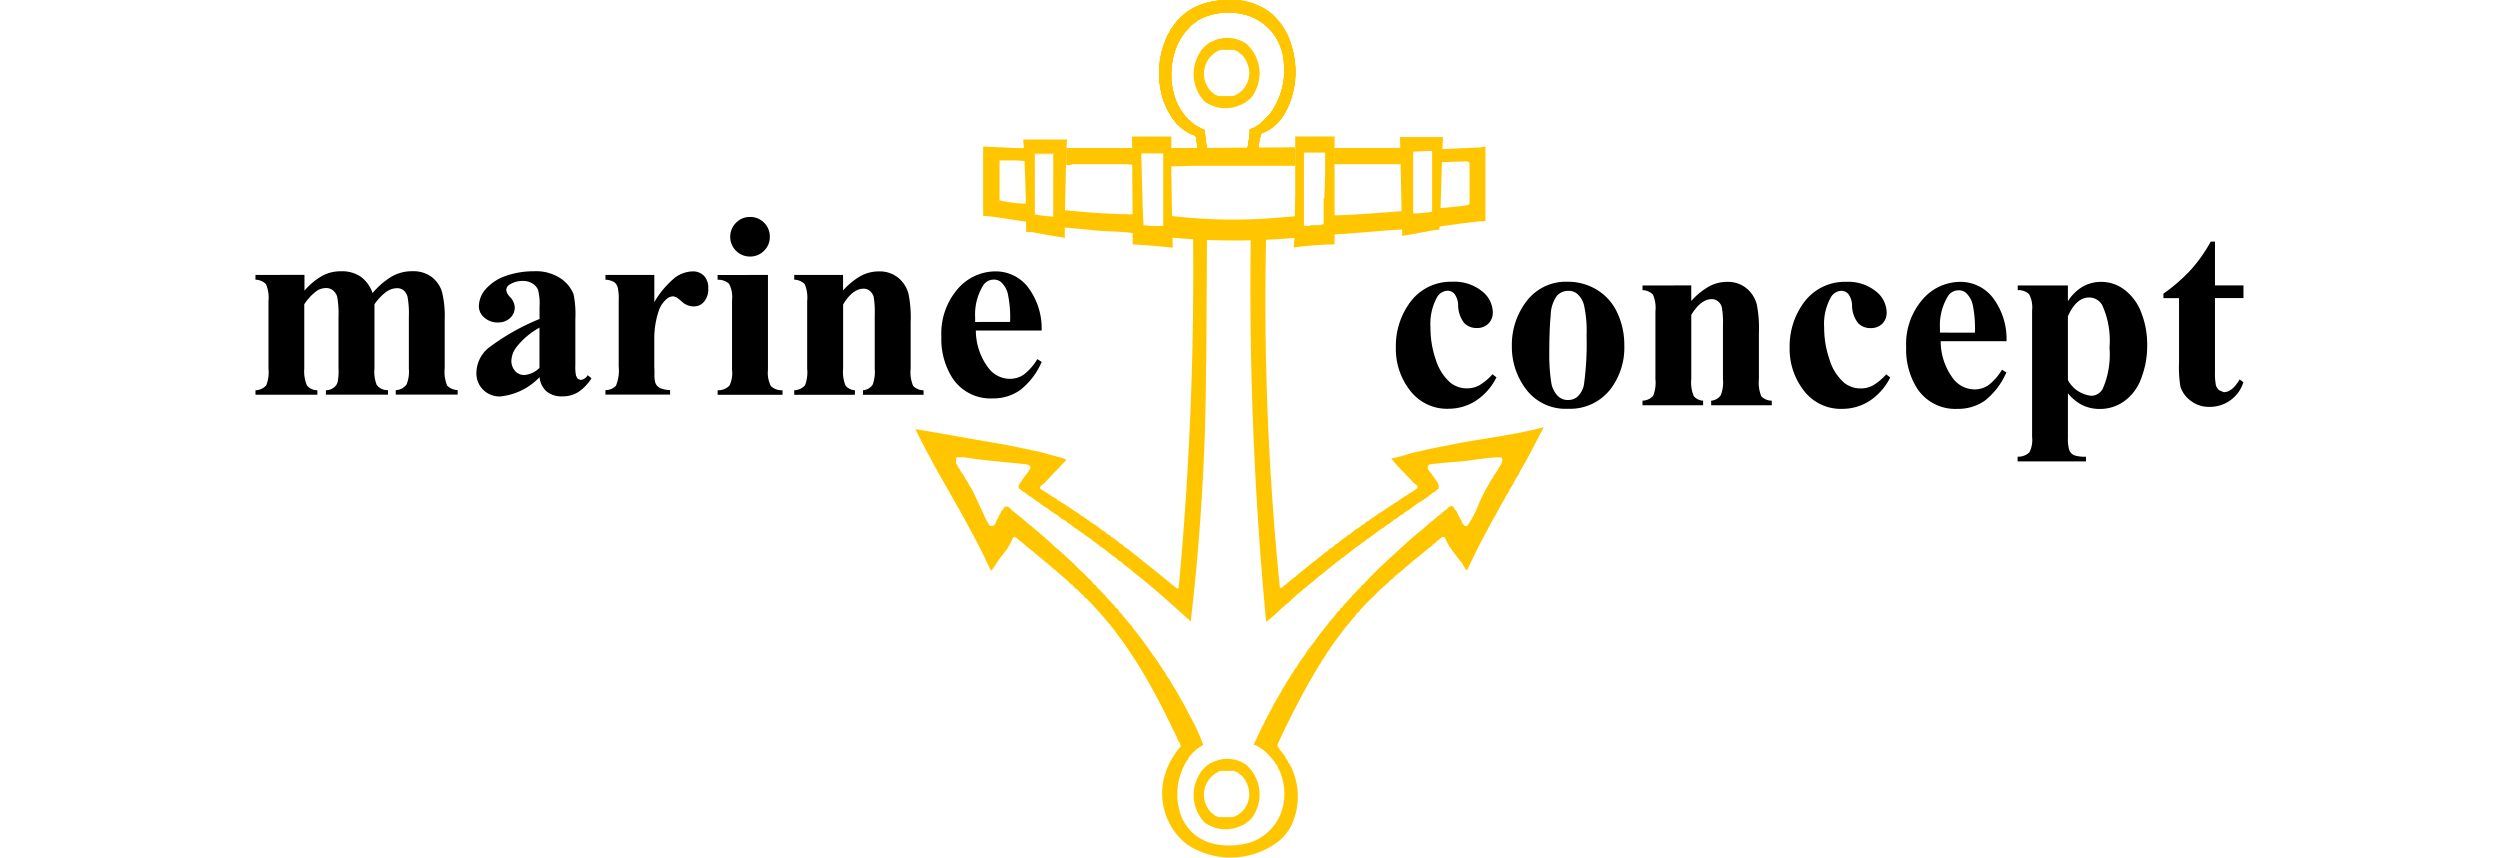
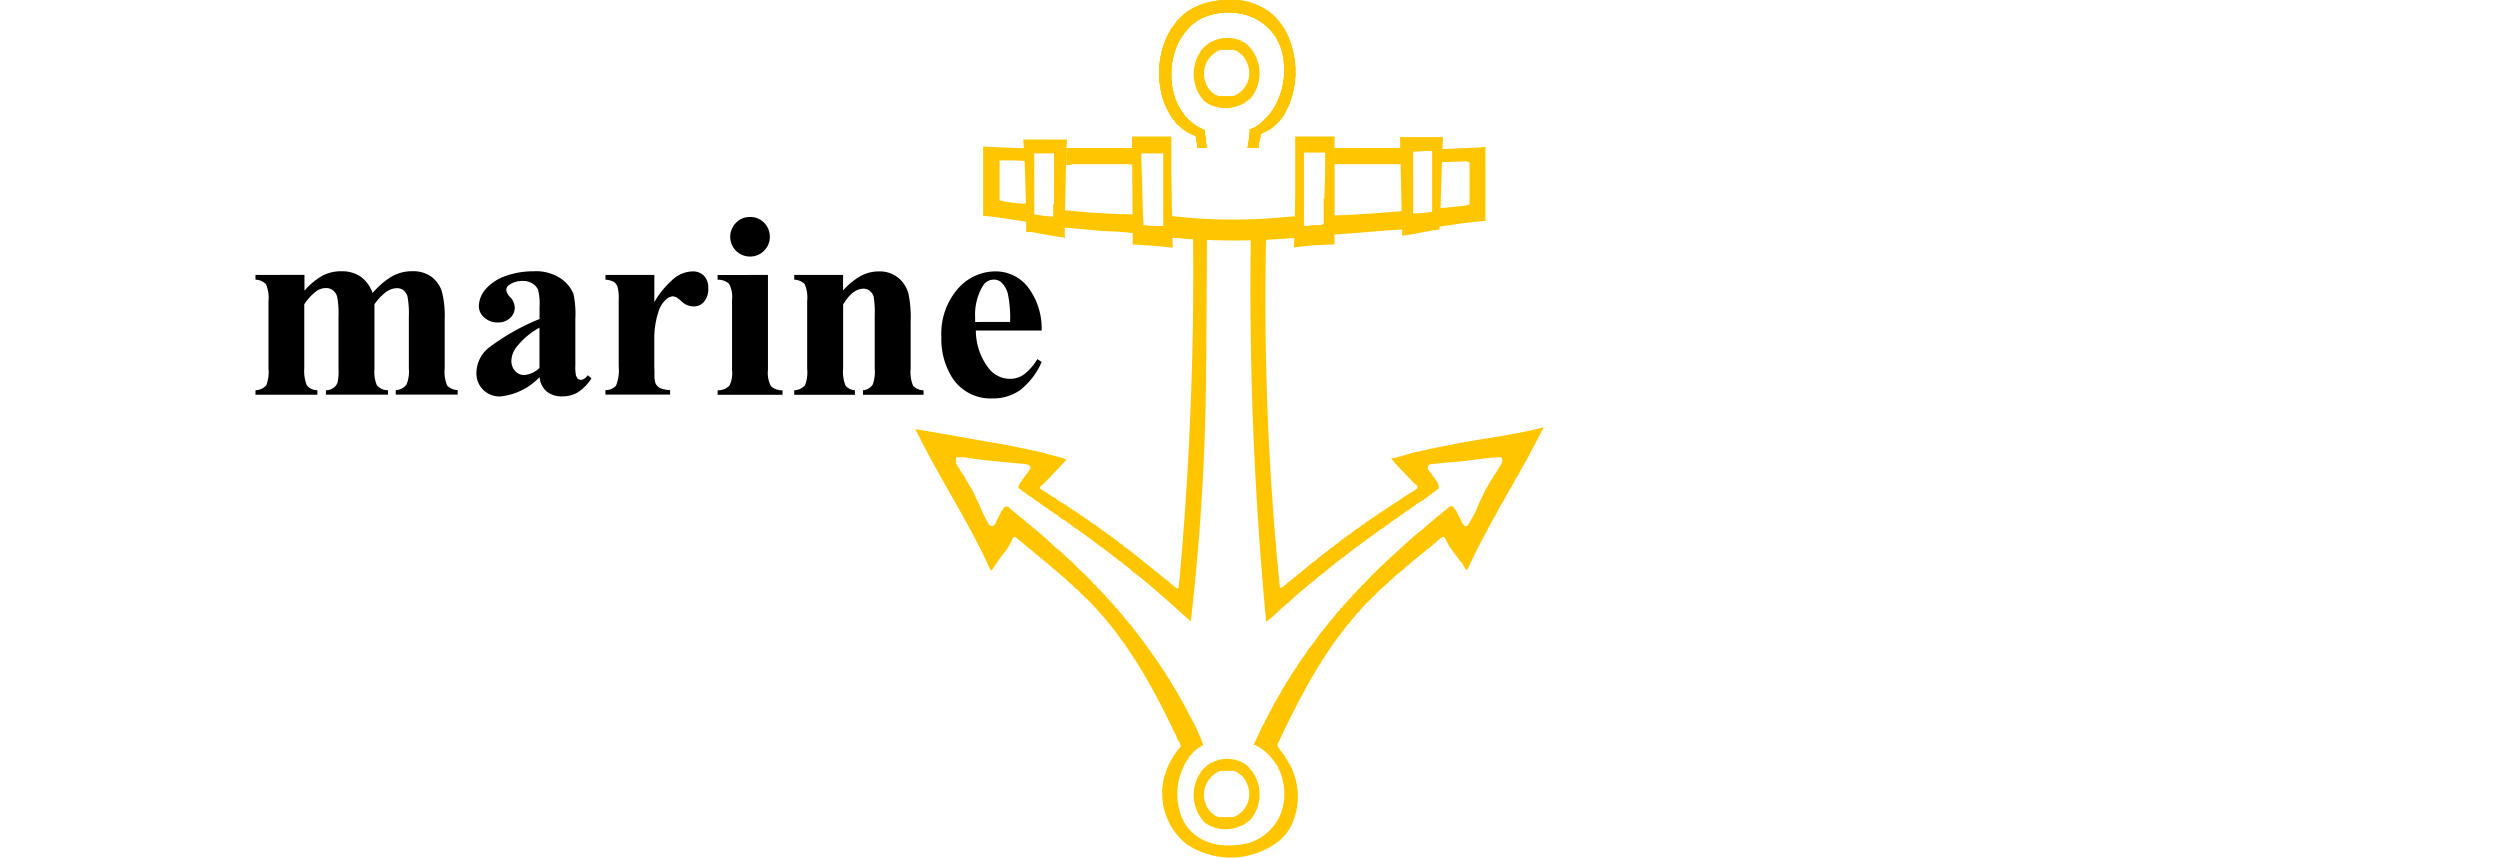
<svg xmlns="http://www.w3.org/2000/svg" width="137" height="47" viewBox="0 0 137 47">
  <defs>
    <clipPath id="clip-path">
      <rect id="Rectangle_3800" data-name="Rectangle 3800" width="108.942" height="46.989" />
    </clipPath>
    <clipPath id="clip-Marine_Concept">
      <rect width="137" height="47" />
    </clipPath>
  </defs>
  <g id="Marine_Concept" data-name="Marine Concept" clip-path="url(#clip-Marine_Concept)">
    <g id="marine-concept-logo" transform="translate(14 0)">
-       <path id="Path_7760" data-name="Path 7760" d="M203.715,43.473h.12l-.077-.049V40.174h1v2.747h.04V40.133h-1.083Z" transform="translate(-161.041 -31.726)" fill="#ffc600" fill-rule="evenodd" />
-       <path id="Path_7761" data-name="Path 7761" d="M244.707,38.529l-5.875.041h-1.356l.046.127v.888l1.764-.042h5.422Z" transform="translate(-187.73 -30.458)" fill="#ffc600" fill-rule="evenodd" />
      <g id="Group_32726" data-name="Group 32726">
        <g id="Group_32725" data-name="Group 32725" clip-path="url(#clip-path)">
          <path id="Path_7762" data-name="Path 7762" d="M244.77,56.576a29.068,29.068,0,0,1-5.613-.131v1.189a38.386,38.386,0,0,0,7.12,0V56.45l-.505.042-.5.041Z" transform="translate(-189.058 -44.621)" fill="#ffc600" fill-rule="evenodd" />
          <path id="Path_7763" data-name="Path 7763" d="M229.845,38.4l-.043-1.477v-.3H231V40.6h-.638l-.439-.04-.04-.76Zm1.6-.678V35.7h-2.158l.04,5.24v.676c.717.033,1.481.093,2.194.175l-.038-1.739Z" transform="translate(-181.255 -28.218)" fill="#ffc600" fill-rule="evenodd" />
          <path id="Path_7764" data-name="Path 7764" d="M215.849,39.658v-.934h-3.77v.929h.289v-.042h3.048Z" transform="translate(-167.652 -30.612)" fill="#ffc600" fill-rule="evenodd" />
          <path id="Path_7765" data-name="Path 7765" d="M201.465,37.267h1.083v2.789h-.041v.676a9.129,9.129,0,0,1-1.038-.125Zm1.76-.21.04-.549h-2.4c.114,1.615.152,3.444.16,5.07h.318c.586.109,1.124.217,1.718.295l.08.047V40.772L203.182,39Z" transform="translate(-158.79 -28.86)" fill="#ffc600" fill-rule="evenodd" />
          <path id="Path_7766" data-name="Path 7766" d="M192.256,38.4l-.988-.041-.9-.045v3.8c.794.055,1.695.234,2.5.342V41.442a6.55,6.55,0,0,1-1.6-.174V39.076h.893l.612.043V38.4Z" transform="translate(-150.492 -30.286)" fill="#ffc600" fill-rule="evenodd" />
          <path id="Path_7767" data-name="Path 7767" d="M214.486,56.158V55.1a40.277,40.277,0,0,1-4.168-.26v.6l-.056.381h.315l.46.042.464.042.464.042c.722.1,1.89.067,2.521.217" transform="translate(-166.217 -43.35)" fill="#ffc600" fill-rule="evenodd" />
          <path id="Path_7768" data-name="Path 7768" d="M272.53,40.593h-.361V36.581h1.162v1.057l-.043,1.438h-.038v1.435h-.121v.042h-.6Zm1.317,1.017V35.694h-2.156v3.168l-.038,2.282-.044.633a19.914,19.914,0,0,1,2.238-.168" transform="translate(-214.713 -28.217)" fill="#ffc600" fill-rule="evenodd" />
          <path id="Path_7769" data-name="Path 7769" d="M286,55.129c-1.315.1-2.744.23-4.052.256v1.053c1.335-.08,2.731-.235,4.052-.3Z" transform="translate(-222.889 -43.581)" fill="#ffc600" fill-rule="evenodd" />
          <path id="Path_7770" data-name="Path 7770" d="M300.8,39.995l-.441.041h-.236V36.659l.8-.045h.238v3.3l-.037.043Zm.794.505.041-1.139.079-2.62.043-.888H299.4l.079,3.55.04,1.48v.379c.722-.08,1.337-.27,2.038-.339Z" transform="translate(-236.681 -28.343)" fill="#ffc600" fill-rule="evenodd" />
          <path id="Path_7771" data-name="Path 7771" d="M312.074,42.43V38.352l-.289.047-1.018.042-.968.047h-.144v.536l-.056.223.151-.043,1.26-.043h.048l.1.043.045.043v2.244l-.045.045-.195.047-.339.041-.437.045-.481.047h-.144V41.8l-.051.939c.794-.11,1.781-.271,2.567-.31" transform="translate(-244.672 -30.318)" fill="#ffc600" fill-rule="evenodd" />
          <path id="Path_7772" data-name="Path 7772" d="M286.091,39.611l-.05-.676v-.211h-3.849v.887Z" transform="translate(-223.08 -30.612)" fill="#ffc600" fill-rule="evenodd" />
          <path id="Path_7773" data-name="Path 7773" d="M243.236,6.281a4.681,4.681,0,0,0-.361-5.2c-1.087-1.351-3.59-1.362-4.916-.462a3.429,3.429,0,0,0-.878.929l-.042.041-.04.126-.038.043-.042.083-.04.043c-.1.176-.1.289-.2.464a4.91,4.91,0,0,0-.2,2.578,3.609,3.609,0,0,0,.8,1.733c.06.182.171.164.24.254.135.168.14.11.24.212.183.082.174.129.361.21l.119.04.08.045.078.041.042.211.038.3V8.1H239l-.037-.3-.043-.337-.04-.336a2.686,2.686,0,0,1-.722-.424l-.038-.043-.041-.042L238,6.577l-.04-.041-.039-.087-.081-.043-.04-.042-.039-.083-.041-.045-.04-.04c-.08-.191-.093-.062-.2-.339l-.038-.043-.043-.129-.038-.04-.041-.125-.039-.085a4.155,4.155,0,0,1-.041-2.578,3.254,3.254,0,0,1,.8-1.352l.039-.041c.136-.178.282-.194.4-.337l.09-.044a3.476,3.476,0,0,1,2.274-.336,2.872,2.872,0,0,1,2.4,2.744,4.014,4.014,0,0,1-.763,2.744c-.264.294-.722.794-1.113.846v.169l-.08.677-.048.167h.607V7.965l.039-.211.04-.169.04-.212.077-.082.121-.045a2.255,2.255,0,0,0,.479-.3l.04-.042.082-.045.08-.083.04-.042.039-.04.036-.043a2.941,2.941,0,0,0,.282-.379" transform="translate(-186.873 0.001)" fill="#ffc600" fill-rule="evenodd" />
          <path id="Path_7774" data-name="Path 7774" d="M243.731,2.813a3.722,3.722,0,0,0-.679-1.478l-.04-.083c-.123-.118-.345-.417-.48-.466l-.038-.045c-.127-.165-.188-.094-.28-.211a4.529,4.529,0,0,0-3.594-.21l-.081.043c-.231.058-.331.2-.56.289L237.94.7a2.956,2.956,0,0,0-.44.383l-.038.04c-.152.129-.243.37-.4.505l-.04.127a1.634,1.634,0,0,0-.2.339,4.869,4.869,0,0,0-.122,3.591,3.76,3.76,0,0,0,.722,1.181c.187.113.251.267.521.381.534.4.487-.082.559.888h.518l-.038-.3-.041-.337-.038-.336a2.568,2.568,0,0,1-.717-.424l-.042-.043-.041-.042-.079-.043-.04-.04-.039-.087-.079-.043-.043-.042-.039-.083-.04-.045-.04-.04c-.077-.191-.093-.062-.2-.341l-.038-.041-.043-.129-.038-.04-.041-.125-.039-.089a4.143,4.143,0,0,1-.041-2.575,3.253,3.253,0,0,1,.8-1.352L238.1,1.5c.136-.178.282-.194.4-.339l.08-.043a3.481,3.481,0,0,1,2.276-.336,2.867,2.867,0,0,1,2.4,2.744,4.021,4.021,0,0,1-.758,2.744c-.265.294-.722.794-1.116.846v.169l-.082.676-.045.168h.6V8l.039-.211.041-.169.04-.211.077-.082.121-.045.08-.043.077-.038.082-.043.082-.045a3.273,3.273,0,0,0,.558-.505c.082-.2.136-.1.242-.378l.241-.464a4.97,4.97,0,0,0,.2-2.96" transform="translate(-186.89 -0.038)" fill="#ffc600" fill-rule="evenodd" />
          <path id="Path_7775" data-name="Path 7775" d="M242.4.643A4.3,4.3,0,0,0,238.129.56l-.4.3-.08.045-.04.038-.04.043-.079.087-.038.04-.043.043-.279.378c-.129.112-.085.178-.2.339l-.04.043L236.851,2a4.8,4.8,0,0,0-.4,2.7,3.827,3.827,0,0,0,.557,1.607,1.258,1.258,0,0,0,.281.379c.08.207.171.144.319.341a4.36,4.36,0,0,0,.441.295l.08.04.118.042.08.043.078.042.042.211.038.3V8.12H239l-.038-.3-.043-.337-.04-.337a2.591,2.591,0,0,1-.722-.425l-.037-.04-.041-.042L238,6.6l-.04-.04-.039-.087-.081-.043-.04-.042-.039-.083-.04-.045-.04-.041c-.08-.19-.093-.064-.2-.339l-.038-.042-.043-.127-.038-.04-.041-.125-.039-.089a4.14,4.14,0,0,1-.041-2.575,3.265,3.265,0,0,1,.8-1.353l.039-.04c.136-.178.282-.194.4-.339l.082-.043a3.466,3.466,0,0,1,2.274-.337,2.872,2.872,0,0,1,2.4,2.744,4.016,4.016,0,0,1-.762,2.744c-.264.294-.722.794-1.113.846v.169l-.081.676-.048.168h.607V7.988l.039-.212.041-.169.04-.211c.12-.155.144-.072.356-.21a2.283,2.283,0,0,0,.564-.424,3.577,3.577,0,0,0,.8-1.478A4.473,4.473,0,0,0,242.4.643" transform="translate(-186.879 -0.025)" fill="#ffc600" fill-rule="evenodd" />
-           <path id="Path_7776" data-name="Path 7776" d="M242.594.85l-.08-.041c-.158-.165-.059-.1-.279-.212L242.2.555a6.757,6.757,0,0,0-.639-.3,4.828,4.828,0,0,0-3.235.217c-.156.12-.353.173-.442.294l-.08.043a2.263,2.263,0,0,0-.517.549l-.043.041a2.588,2.588,0,0,0-.319.505,2.946,2.946,0,0,0-.277.635A4.949,4.949,0,0,0,236.4,4.4a4.452,4.452,0,0,0,.562,1.9,2.853,2.853,0,0,0,.6.722c.085.126.319.217.4.295l.081.045.08.041.119.041.082.043.079.042.039.211.04.3v.127H239l-.038-.3-.041-.337-.038-.336a2.566,2.566,0,0,1-.717-.424l-.042-.043-.041-.042L238,6.639l-.041-.04-.039-.087-.079-.043-.043-.042-.039-.083-.04-.045-.04-.041c-.077-.19-.093-.064-.2-.339l-.038-.04-.043-.129-.038-.04-.041-.125-.038-.089a4.128,4.128,0,0,1-.043-2.575,3.255,3.255,0,0,1,.8-1.352l.039-.041c.136-.178.282-.194.4-.339l.08-.043A3.49,3.49,0,0,1,240.834.81a2.869,2.869,0,0,1,2.4,2.744,4.021,4.021,0,0,1-.758,2.744c-.265.294-.722.794-1.116.846v.171l-.082.676-.045.168h.6V8.031l.039-.212.041-.169.04-.211c.12-.155.148-.072.356-.207a2.414,2.414,0,0,0,.523-.384,3.424,3.424,0,0,0,.759-1.264,4.569,4.569,0,0,0-1-4.735" transform="translate(-186.871 -0.062)" fill="#ffc600" fill-rule="evenodd" />
          <path id="Path_7777" data-name="Path 7777" d="M246.894,10.566h.722c.285.087.256.151.44.254l.038.043a1.523,1.523,0,0,1,.319.589,1.339,1.339,0,0,1-.718,1.605l-.12.043h-.794l-.084-.043-.118-.04-.04-.045-.04-.042-.08-.04-.039-.045a1.4,1.4,0,0,1,.517-2.281m1.4-.337a1.814,1.814,0,0,0-1.841-.127l-.116.042a2.424,2.424,0,0,0-.519.466l-.041.084a2.194,2.194,0,0,0,.239,2.7,1.95,1.95,0,0,0,1.918.21,1.178,1.178,0,0,0,.44-.25.92.92,0,0,0,.321-.339,2.166,2.166,0,0,0-.4-2.789" transform="translate(-194.011 -7.834)" fill="#ffc600" fill-rule="evenodd" />
          <path id="Path_7778" data-name="Path 7778" d="M246.894,199.182h.722c.274.087.261.151.44.258l.038.042a1.528,1.528,0,0,1,.319.593,1.337,1.337,0,0,1-.718,1.6l-.12.043h-.794l-.084-.043-.118-.042-.04-.042-.04-.041-.08-.044-.039-.043a1.4,1.4,0,0,1,.517-2.282m1.4-.334a1.811,1.811,0,0,0-1.841-.131l-.115.043a2.389,2.389,0,0,0-.519.466l-.041.085a2.19,2.19,0,0,0,.239,2.7,1.95,1.95,0,0,0,1.919.217,1.125,1.125,0,0,0,.44-.253.892.892,0,0,0,.321-.339,2.166,2.166,0,0,0-.4-2.786" transform="translate(-194.011 -156.94)" fill="#ffc600" fill-rule="evenodd" />
-           <path id="Path_7779" data-name="Path 7779" d="M242.482,7.124A2.954,2.954,0,0,0,243,6.66a3.033,3.033,0,0,0,.433-.722,4.881,4.881,0,0,0-.036-4.056l-.041-.042a2.93,2.93,0,0,0-.4-.633l-.2-.211a1.377,1.377,0,0,0-.279-.254,4.271,4.271,0,0,0-3.87-.417c-.129.078-.3.094-.4.21a2.025,2.025,0,0,0-.4.256,3.723,3.723,0,0,0-.48.466l-.039.083-.041.041-.037.043-.04.085-.04.04c-.131.1-.1.233-.24.381a4.924,4.924,0,0,0-.44,1.438,4.381,4.381,0,0,0,.76,3.249,2.035,2.035,0,0,0,.517.505c.707.558.7.018.76,1.011h.518l-.038-.3-.041-.337-.038-.336a2.568,2.568,0,0,1-.717-.424l-.042-.043-.04-.042-.079-.043-.041-.04-.039-.087-.079-.043-.043-.042-.039-.083-.041-.045-.04-.04c-.077-.191-.093-.065-.2-.341l-.038-.04-.043-.129-.038-.04-.041-.125-.039-.089a4.143,4.143,0,0,1-.042-2.566,3.254,3.254,0,0,1,.8-1.352l.039-.04c.136-.178.282-.194.4-.339l.08-.043a3.479,3.479,0,0,1,2.276-.336,2.865,2.865,0,0,1,2.4,2.744,4.021,4.021,0,0,1-.758,2.744c-.265.294-.722.794-1.117.846v.169l-.08.675-.045.168h.6V8.011l.039-.211.04-.169.04-.211.077-.082.121-.045.08-.043.077-.038.082-.043Z" transform="translate(-186.878 -0.042)" fill="#ffc600" fill-rule="evenodd" />
          <path id="Path_7780" data-name="Path 7780" d="M237.623,2.058a4.7,4.7,0,0,1,.558-.675l.042-.043a1.1,1.1,0,0,0,.278-.21l.082-.043a2.94,2.94,0,0,1,.717-.3,3.2,3.2,0,0,1,3.317.97c.117.234.138.108.282.466a3.276,3.276,0,0,1,.276.76,4.073,4.073,0,0,1-.361,2.749c-.165.42-.983,1.308-1.435,1.35v.169l-.08.675-.048.168h.607V7.969l.039-.211.04-.169.04-.212.077-.085.121-.041.079-.043.078-.04.082-.042.077-.043a3.251,3.251,0,0,0,.563-.505c.082-.2.135-.1.242-.379l.238-.463a4.931,4.931,0,0,0,.2-2.96A3.376,3.376,0,0,0,239.817.028,3.3,3.3,0,0,0,238.223.5a1.982,1.982,0,0,0-.4.254c-.126.155-.12.062-.279.253-.2.171-.3.41-.481.59a5.27,5.27,0,0,0-.477,1.142,4.576,4.576,0,0,0,.6,3.8c.18.165.093.16.238.294l.082.041.079.087.04.045.04.04.08.042c.707.557.7.018.758,1.011h.518l-.038-.3-.043-.337-.04-.337a2.268,2.268,0,0,1-.794-.505l-.08-.043-.04-.04-.039-.085-.081-.043-.04-.042-.039-.084-.24-.336a3.95,3.95,0,0,1,.079-3.888" transform="translate(-186.894 -0.002)" fill="#ffc600" fill-rule="evenodd" />
          <path id="Path_7781" data-name="Path 7781" d="M188.577,68.782l.04-6.925h-.32l-.442-.043a188.1,188.1,0,0,1-.757,18.923l-.04.339-.043.043h-.036l-.042-.043-.079-.04-.038-.045-.04-.043-.08-.042-.038-.041c-.163-.156-.354-.279-.523-.424-.329-.267-.659-.547-1-.8l-.038-.045a2.716,2.716,0,0,1-.361-.294l-.079-.041a3.585,3.585,0,0,0-.558-.423l-.04-.043-.081-.085-.081-.041-.078-.045-.04-.042-.04-.042L183.7,78.5l-.08-.043-.037-.041-.081-.045-.04-.038-.082-.043-.036-.043c-.093-.116-.151-.045-.282-.209a4.166,4.166,0,0,1-.517-.381c-.217-.105-.433-.3-.638-.421l-.042-.041-.078-.045-.079-.043-.041-.04-.321-.212c-.212-.138-.422-.281-.635-.424l-.087-.034-.04-.044-.078-.04-.079-.043c-.1-.131-.183-.125-.321-.212-.183-.157-.425-.261-.639-.424v-.083c.2-.238.114-.053.321-.3l.039-.038c.12-.13.24-.253.357-.382.243-.254.483-.505.722-.76l-.042-.044-.118-.041-.122-.043-.158-.042-.163-.042c-.259-.062-.505-.138-.757-.21-.684-.144-1.347-.289-2.036-.424-1.621-.271-3.26-.578-4.872-.845,1.279,2.646,2.9,5.03,4.116,7.726h.081a9.246,9.246,0,0,1,.718-1.011,3.519,3.519,0,0,0,.361-.593c.136-.456.3-.062.518.042.151.123.289.261.44.379.111.048.369.334.479.382.136.138.3.24.442.381.128.059.4.368.514.421.257.243.6.49.842.762l.081.041.041.042.038.043.038.045c.134.161.105.045.24.21l.2.21.078.045.042.082.037.041.083.043.038.042a22.534,22.534,0,0,1,1.516,1.733c.235.341.5.66.718,1.011.264.383.52.778.76,1.181.531.894,1.018,1.805,1.477,2.749.144.266.195.453.361.715l.036.085.042.127.08.169.04.04.04.087.041.126v.045l-.041.041a4.143,4.143,0,0,0-.761,1.308,3.548,3.548,0,0,0,1.155,4.014,4.33,4.33,0,0,0,5-.168,2.6,2.6,0,0,0,.756-.974,3.724,3.724,0,0,0-.157-3.293l-.04-.041-.041-.087-.04-.084-.042-.041-.037-.045-.043-.123-.038-.043-.08-.085-.041-.084c-.212-.2-.076-.144-.239-.3v-.13l.042-.084c.243-.527.495-1.05.756-1.56.475-.945.969-1.85,1.516-2.744l.04-.043.041-.084c.036-.1.194-.254.239-.379l.04-.045.038-.085c.1-.083.162-.257.238-.337l.044-.041.038-.085.76-1.011c.2-.18.2-.265.361-.422s.1-.15.2-.253l.041-.043.079-.042L197,82.3l.041-.045.038-.04c.274-.31.516-.526.8-.805.239-.274.563-.492.8-.758l.079-.045.039-.043.038-.043.04-.04c.138-.162.105-.048.242-.211.13-.06.4-.368.517-.422.285-.271.657-.541.961-.8.144-.156.295-.185.438-.378l.08-.045c.126-.12.265-.228.4-.337h.12c.087.217.187.354.277.549l.041.04c.084.108.157.23.239.339l.043.045c.105.144.2.283.321.421l.04.04a2.793,2.793,0,0,0,.238.381h.042c.331-.695.668-1.391,1.036-2.067.162-.283.347-.682.519-.932a10.2,10.2,0,0,1,.519-.929c.1-.279.2-.279.241-.466a4.142,4.142,0,0,0,.279-.466c.058-.149.17-.27.243-.42a5.137,5.137,0,0,1,.277-.505c.374-.65.707-1.356,1.067-1.991l-.019-.043c-1.493.4-3.223.6-4.766.894-.679.152-1.321.238-2,.422-.457.054-1.133.347-1.561.381a8.445,8.445,0,0,0,.722.8c.12.125.239.253.361.378l.043.045c.156.2.2.156.316.294v.126l-.077.042a2.051,2.051,0,0,1-.4.253l-.04.042a3.981,3.981,0,0,0-.517.342c-.342.2-.692.469-1.042.674l-.078.04-.041.045a3.579,3.579,0,0,1-.319.211l-.04.04-.077.042c-.117.13-.144.045-.28.217l-.08.042-.083.043c-.112.152-.331.2-.438.337l-.081.044-.04.04-.04.044-.079.04-.079.042-.039.042-.041.043-.078.043-.04.038c-.187.082-.289.27-.48.341-.195.241-.2.1-.4.337a2.508,2.508,0,0,0-.439.341l-.08.04a1.16,1.16,0,0,1-.318.254l-.041.04c-.273.223-.56.467-.838.677l-.038.042-.043.042-.079.04-.081.085-.08.045-.077.084-.081.042-.04.044c-.144.167-.1.041-.239.212l-.081.04h-.074a156.275,156.275,0,0,1-.755-19.261l-.4.043h-.442a194.5,194.5,0,0,0,.843,21.076c.4-.265.833-.763,1.237-1.056.355-.368.811-.713,1.2-1.053.192-.123.433-.394.637-.505.211-.185.457-.383.679-.551.072-.1.252-.174.318-.253l.041-.043a1.011,1.011,0,0,0,.279-.209l.08-.045a8.615,8.615,0,0,1,.722-.547c.068-.084.249-.15.318-.256l.082-.045.082-.038.036-.043.041-.043.08-.042.04-.042c.12-.048.267-.217.361-.253l.042-.042.08-.042.082-.042.078-.084.082-.043.038-.043.077-.042.083-.042.04-.042.038-.041.08-.045.038-.045.083-.042.077-.04.043-.041.038-.041.08-.045.042-.043.08-.04.077-.045.039-.04.041-.043.081-.043.038-.042.12-.041.04-.042.04-.041.084-.045.039-.042.08-.043.038-.043a3.967,3.967,0,0,1,.4-.25l.357-.256.04-.043.08-.043.04-.042.042-.041.079-.042.08-.043.08-.085.069-.04.038-.042v-.175l-.076-.168L201,74.947l-.038-.045-.042-.084-.04-.04-.08-.087-.04-.084-.04-.043v-.168l.04-.04.078-.046.361-.042.4-.043.48-.04c.867-.037,1.851-.274,2.672-.256.153.247-.1.473-.2.677l-.041.084-.041.042-.04.085-.038.042-.041.042-.038.085-.04.083-.04.045c-.1.14-.223.387-.321.547-.129.222-.238.483-.361.722a5.677,5.677,0,0,1-.678,1.309h-.12l-.042-.043-.079-.085-.078-.169-.042-.087-.041-.08-.039-.041-.04-.089-.037-.085-.082-.168-.04-.041-.043-.042-.038-.041v-.087h-.079l-.042-.043H202l-.084.043-.08.042-.039.045-.078.083c-.12.048-.339.3-.44.337-.256.228-.593.484-.84.722-.551.423-1.074.926-1.6,1.4-.478.443-.988.913-1.438,1.394l-.04.04-.04.043-.04.042-.037.044-.04.041-.04.041-.083.042-.038.087a4.265,4.265,0,0,0-.361.377l-.081.043-.039.085-.122.126-.038.042-.038.043-.041.045-.039.04-.041.042-.04.042-.038.042-.04.042-.04.043-.039.085-.041.042h-.082v.083c-.251.233-.295.379-.518.593l-.04.042c-.161.23-.417.535-.6.762-.165.246-.408.573-.6.8a4.158,4.158,0,0,1-.277.424,4.914,4.914,0,0,0-.321.463l-.041.083a1.117,1.117,0,0,0-.2.3l-.04.04q-.148.261-.321.505c-.107.256-.156.194-.279.505a5.466,5.466,0,0,0-.319.548c-.1.107-.173.353-.282.505l-.038.041-.04.131-.038.041-.04.083-.041.085-.038.083-.042.045-.041.126a4.43,4.43,0,0,0-.281.551c-.107.217-.208.457-.325.672h.087a2.678,2.678,0,0,1,1,.843l.079.085c.077.2.123.072.2.381l.036.041.04.085.04.088.041.122a3.242,3.242,0,0,1,.161,1.311,2.744,2.744,0,0,1-1.919,2.41c-1.578.392-3.181.009-3.755-1.563a3.466,3.466,0,0,1,.356-2.96l.04-.04.041-.085.039-.085.041-.038.2-.212a2.352,2.352,0,0,1,.523-.381,8.867,8.867,0,0,0-.6-1.351c-.217-.395-.4-.794-.636-1.181-.19-.374-.445-.731-.641-1.1-.133-.113-.173-.339-.32-.464-.088-.183-.223-.332-.321-.505-.418-.578-.814-1.177-1.277-1.733l-.04-.043-.038-.083c-.186-.21-.441-.5-.6-.717l-.044-.043-.078-.085-.04-.042-.04-.085-.042-.04-.08-.043-.037-.085-.081-.085-.04-.042c-.134-.144-.266-.282-.4-.421l-.036-.085-.083-.043-.04-.043c-.188-.268-.256-.2-.361-.421-.212-.107-.144-.177-.4-.381-.109-.113-.217-.225-.321-.336-.265-.2-.464-.473-.722-.679-.241-.212-.505-.49-.76-.674a20.155,20.155,0,0,0-1.557-1.351c-.248-.248-.548-.433-.8-.677L177.9,76.8l-.079-.083-.041-.045-.082-.042h-.158l-.04.042-.041.085-.081.083-.037.042-.043.126-.037.045-.041.084-.04.087-.041.08-.036.042-.043.13-.038.084-.041.042-.039.043-.041.043h-.159l-.037-.043-.044-.043a5.6,5.6,0,0,1-.319-.633c-.217-.461-.413-.9-.637-1.354-.115-.118-.212-.386-.323-.505-.078-.212-.232-.313-.319-.551l-.041-.042-.037-.044-.04-.082-.041-.085-.039-.042v-.3l.039-.043h.4c.978.165,1.97.239,2.955.339l.44.042.16.045.038.04.038.042v.126l-.038.043-.038.043-.039.083-.321.422-.039.083-.041.045-.04.045-.083.167v.126l.043.042.08.042.041.044.039.04.08.043.081.042.039.041.04.042.081.043.039.043c.228.095.316.251.517.339a2.969,2.969,0,0,0,.481.339,4.048,4.048,0,0,0,.479.336l.083.04.038.043.041.045.078.041c.1.131.169.095.323.211l.037.041.041.042.08.042.079.042.04.043.041.043.079.04.038.045.04.042.123.042.039.042.038.042c.2.114.42.3.6.42l.08.045.04.042c.144.116.3.217.438.339.322.2.6.471.92.674.2.241.2.1.4.337a3.352,3.352,0,0,1,.483.383c1.1.846,2.152,1.81,3.192,2.744a125.337,125.337,0,0,0,.84-14.152" transform="translate(-136.474 -48.864)" fill="#ffc600" fill-rule="evenodd" />
-           <path id="Path_7782" data-name="Path 7782" d="M343.18,63.193v2.4h1.561v.695H343.18v4.056a3.331,3.331,0,0,0,.053.733.587.587,0,0,0,.187.269l.245.1c.306,0,.594-.232.866-.7l.207.156a1.922,1.922,0,0,1-1.846,1.349,1.622,1.622,0,0,1-1.059-.347,1.52,1.52,0,0,1-.551-.778,6.58,6.58,0,0,1-.072-1.292V66.294h-.856v-.245a9.546,9.546,0,0,0,1.509-1.315,8.209,8.209,0,0,0,1.083-1.538Zm-8.059,7.592a1.649,1.649,0,0,0,1.29.859.722.722,0,0,0,.625-.4A4.725,4.725,0,0,0,337.4,69a4.7,4.7,0,0,0-.4-2.325.822.822,0,0,0-.717-.417c-.472,0-.86.346-1.163,1.03Zm0,.714v2.443a2.087,2.087,0,0,0,.077.687.558.558,0,0,0,.25.269,1.792,1.792,0,0,0,.661.083v.259h-3.745v-.259a.866.866,0,0,0,.65-.245,1.494,1.494,0,0,0,.144-.835V66.964a1.553,1.553,0,0,0-.162-.887.866.866,0,0,0-.626-.223V65.6h2.75v.863a2.44,2.44,0,0,1,.7-.731,2.007,2.007,0,0,1,1.116-.33,2.1,2.1,0,0,1,1.317.456,2.81,2.81,0,0,1,.9,1.261,4.743,4.743,0,0,1,.312,1.733,4.946,4.946,0,0,1-.322,1.822,2.648,2.648,0,0,1-.926,1.259,2.269,2.269,0,0,1-1.355.433,2.158,2.158,0,0,1-1.011-.241,2.578,2.578,0,0,1-.733-.62m-5.093-3.321a6.411,6.411,0,0,0-.126-1.555,1.26,1.26,0,0,0-.383-.638.573.573,0,0,0-.393-.127.69.69,0,0,0-.6.361,3.064,3.064,0,0,0-.415,1.71v.248Zm1.725.469h-3.6a3.394,3.394,0,0,0,.688,2.058,1.482,1.482,0,0,0,1.171.583,1.331,1.331,0,0,0,.763-.235,3.093,3.093,0,0,0,.737-.845l.238.151a3.971,3.971,0,0,1-1.176,1.544,2.552,2.552,0,0,1-1.5.452,2.5,2.5,0,0,1-2.214-1.121,3.986,3.986,0,0,1-.6-2.25,3.732,3.732,0,0,1,.892-2.618,2.737,2.737,0,0,1,2.083-.972,2.257,2.257,0,0,1,1.733.817,3.728,3.728,0,0,1,.791,2.428m-6.589,1.826.217.168a3.31,3.31,0,0,1-1.155,1.3,2.776,2.776,0,0,1-1.47.422,2.542,2.542,0,0,1-2.1-.989,3.721,3.721,0,0,1-.788-2.383,4.032,4.032,0,0,1,.715-2.363A2.776,2.776,0,0,1,322.97,65.4a2.417,2.417,0,0,1,1.617.511,1.5,1.5,0,0,1,.6,1.147.858.858,0,0,1-.241.64.887.887,0,0,1-.638.237.92.92,0,0,1-.685-.274,1.566,1.566,0,0,1-.331-.974,1.067,1.067,0,0,0-.206-.62.505.505,0,0,0-.378-.175.694.694,0,0,0-.578.356,3,3,0,0,0-.367,1.661,5.367,5.367,0,0,0,.3,1.771,2.724,2.724,0,0,0,.808,1.261,1.434,1.434,0,0,0,.911.3,1.38,1.38,0,0,0,.65-.163,2.962,2.962,0,0,0,.732-.612M314.48,65.595v.853a3.857,3.857,0,0,1,.97-.794,2.064,2.064,0,0,1,1-.252,1.594,1.594,0,0,1,1.059.354,1.69,1.69,0,0,1,.562.882,6.591,6.591,0,0,1,.116,1.539v2.553a1.968,1.968,0,0,0,.133.946.812.812,0,0,0,.572.236v.252h-3.321v-.252a.7.7,0,0,0,.533-.31,1.982,1.982,0,0,0,.113-.872V67.808a4.877,4.877,0,0,0-.062-1.015.613.613,0,0,0-.217-.33.525.525,0,0,0-.331-.116q-.6,0-1.126.863v3.519a1.94,1.94,0,0,0,.137.934.7.7,0,0,0,.512.248v.252h-3.322v-.252a.806.806,0,0,0,.585-.267,1.928,1.928,0,0,0,.123-.914V67.017a1.846,1.846,0,0,0-.137-.924.843.843,0,0,0-.57-.239V65.6Zm-6.747.3a.815.815,0,0,0-.618.274,1.878,1.878,0,0,0-.337,1.066q-.081.8-.079,2.216a9.794,9.794,0,0,0,.1,1.405,1.377,1.377,0,0,0,.333.76.779.779,0,0,0,.578.261.8.8,0,0,0,.528-.178,1.184,1.184,0,0,0,.361-.666,16.256,16.256,0,0,0,.144-2.7,6.519,6.519,0,0,0-.136-1.638,1.228,1.228,0,0,0-.392-.65.722.722,0,0,0-.474-.151m-.03-.5a3.041,3.041,0,0,1,1.594.44,2.834,2.834,0,0,1,1.12,1.259,4.11,4.11,0,0,1,.386,1.786,3.754,3.754,0,0,1-.711,2.339,2.789,2.789,0,0,1-2.368,1.137,2.708,2.708,0,0,1-2.283-1.04,3.838,3.838,0,0,1-.8-2.408,3.906,3.906,0,0,1,.818-2.462,2.7,2.7,0,0,1,2.245-1.05m-4.123,5.07.217.168a3.27,3.27,0,0,1-1.155,1.3,2.782,2.782,0,0,1-1.472.422,2.545,2.545,0,0,1-2.1-.989,3.7,3.7,0,0,1-.787-2.383A4.026,4.026,0,0,1,299,66.623a2.765,2.765,0,0,1,2.383-1.228,2.413,2.413,0,0,1,1.621.511,1.5,1.5,0,0,1,.6,1.147.841.841,0,0,1-.245.64.867.867,0,0,1-.632.237.93.93,0,0,1-.69-.274,1.614,1.614,0,0,1-.332-.974,1.083,1.083,0,0,0-.2-.62.5.5,0,0,0-.382-.175.693.693,0,0,0-.573.356,3.014,3.014,0,0,0-.361,1.661,5.285,5.285,0,0,0,.295,1.771,2.748,2.748,0,0,0,.807,1.261,1.437,1.437,0,0,0,.911.3,1.39,1.39,0,0,0,.658-.163,3.025,3.025,0,0,0,.729-.612" transform="translate(-235.799 -49.955)" />
          <path id="Path_7783" data-name="Path 7783" d="M41.354,62.5a6.294,6.294,0,0,0-.128-1.554,1.279,1.279,0,0,0-.381-.638.592.592,0,0,0-.394-.127.692.692,0,0,0-.6.361,3.061,3.061,0,0,0-.413,1.71v.25Zm1.723.47h-3.6a3.394,3.394,0,0,0,.7,2.065,1.466,1.466,0,0,0,1.165.582,1.327,1.327,0,0,0,.766-.234,3.043,3.043,0,0,0,.739-.846l.237.155A3.929,3.929,0,0,1,41.9,66.237a2.527,2.527,0,0,1-1.5.453,2.493,2.493,0,0,1-2.213-1.126,3.961,3.961,0,0,1-.6-2.247,3.739,3.739,0,0,1,.889-2.618,2.744,2.744,0,0,1,2.085-.97,2.252,2.252,0,0,1,1.733.816,3.742,3.742,0,0,1,.788,2.428M32.2,59.925v.849a3.855,3.855,0,0,1,.97-.794,2.047,2.047,0,0,1,1-.248,1.594,1.594,0,0,1,1.061.354,1.7,1.7,0,0,1,.557.881,6.549,6.549,0,0,1,.116,1.539V65.06a1.932,1.932,0,0,0,.136.945.807.807,0,0,0,.571.239v.248h-3.32v-.248a.705.705,0,0,0,.534-.311,2.064,2.064,0,0,0,.11-.874V62.138a5.194,5.194,0,0,0-.058-1.017.655.655,0,0,0-.217-.327.512.512,0,0,0-.332-.116q-.606,0-1.125.866V65.06a1.987,1.987,0,0,0,.135.934.716.716,0,0,0,.511.25v.248H29.524v-.248a.828.828,0,0,0,.591-.27,2.006,2.006,0,0,0,.118-.914V61.349a1.884,1.884,0,0,0-.136-.924.848.848,0,0,0-.573-.24v-.261Zm-4.116,0v5.208a1.543,1.543,0,0,0,.165.887.876.876,0,0,0,.633.225v.248H25.326v-.248a.866.866,0,0,0,.65-.257,1.557,1.557,0,0,0,.14-.854V61.3a1.554,1.554,0,0,0-.165-.894.877.877,0,0,0-.626-.217v-.261ZM27.1,56.748a1.051,1.051,0,0,1,.775.317,1.072,1.072,0,0,1,.311.767,1.046,1.046,0,0,1-.318.769,1.06,1.06,0,0,1-.769.316,1.083,1.083,0,0,1-.764-1.851,1.023,1.023,0,0,1,.764-.317m-5.242,3.177v1.489A4.954,4.954,0,0,1,23,60.063a1.684,1.684,0,0,1,.949-.332.838.838,0,0,1,.629.24.943.943,0,0,1,.235.684,1.059,1.059,0,0,1-.226.731.714.714,0,0,1-.552.263.955.955,0,0,1-.646-.239,3.36,3.36,0,0,0-.324-.265l-.161-.048a.583.583,0,0,0-.386.157,1.46,1.46,0,0,0-.433.682,4.725,4.725,0,0,0-.23,1.5v1.5l.011.394a1.6,1.6,0,0,0,.048.511.545.545,0,0,0,.25.279,1.43,1.43,0,0,0,.557.113v.248H19.177v-.245a.785.785,0,0,0,.578-.239,2.223,2.223,0,0,0,.15-1.057V61.316a2.734,2.734,0,0,0-.056-.715.553.553,0,0,0-.2-.289,1.077,1.077,0,0,0-.469-.127v-.261Zm-6.294,5.088v-2.2A4.088,4.088,0,0,0,14.3,63.882a1.292,1.292,0,0,0-.277.765.825.825,0,0,0,.232.57.655.655,0,0,0,.5.191,1.353,1.353,0,0,0,.814-.395m0,.512a3.449,3.449,0,0,1-2.157,1.059,1.28,1.28,0,0,1-.933-.365,1.252,1.252,0,0,1-.372-.928,1.805,1.805,0,0,1,.644-1.352,12.232,12.232,0,0,1,2.816-1.6v-.661a3.016,3.016,0,0,0-.083-.939.753.753,0,0,0-.3-.341.929.929,0,0,0-.505-.144,1.311,1.311,0,0,0-.754.2.361.361,0,0,0-.181.3.643.643,0,0,0,.194.368.894.894,0,0,1,.271.578.781.781,0,0,1-.257.588.952.952,0,0,1-.671.241,1.071,1.071,0,0,1-.739-.267.807.807,0,0,1-.3-.622,1.459,1.459,0,0,1,.4-.967,2.586,2.586,0,0,1,1.116-.709,4.6,4.6,0,0,1,1.492-.241,2.455,2.455,0,0,1,1.479.395,1.887,1.887,0,0,1,.7.859,5.377,5.377,0,0,1,.1,1.36v2.548a2.373,2.373,0,0,0,.038.566l.1.173.164.055a.513.513,0,0,0,.375-.261l.207.172a2.535,2.535,0,0,1-.726.754,1.576,1.576,0,0,1-.852.234,1.306,1.306,0,0,1-.875-.263,1.173,1.173,0,0,1-.39-.794m-12.885-5.6v.866a3.669,3.669,0,0,1,1-.829,2.166,2.166,0,0,1,1.011-.235,1.846,1.846,0,0,1,1.061.289,1.869,1.869,0,0,1,.661.906A4.163,4.163,0,0,1,7.486,60a2.238,2.238,0,0,1,1.083-.279,1.719,1.719,0,0,1,1.083.311,1.644,1.644,0,0,1,.562.794,5.439,5.439,0,0,1,.155,1.533v2.69a1.956,1.956,0,0,0,.138.944.846.846,0,0,0,.573.24v.248H7.687v-.243a.761.761,0,0,0,.592-.311,1.865,1.865,0,0,0,.126-.874V62.238a5.163,5.163,0,0,0-.072-1.117.656.656,0,0,0-.224-.357.566.566,0,0,0-.35-.114,1.056,1.056,0,0,0-.614.217,2.858,2.858,0,0,0-.625.667v3.523a1.956,1.956,0,0,0,.123.892.722.722,0,0,0,.617.289v.248h-3.4v-.241A.722.722,0,0,0,4.29,66.1a.564.564,0,0,0,.212-.3,3.012,3.012,0,0,0,.048-.749V62.238a5.275,5.275,0,0,0-.072-1.117.7.7,0,0,0-.236-.355.572.572,0,0,0-.355-.122.918.918,0,0,0-.513.144,2.779,2.779,0,0,0-.7.746v3.523a2,2,0,0,0,.146.922.729.729,0,0,0,.572.264v.248H0v-.247a.822.822,0,0,0,.591-.27,1.95,1.95,0,0,0,.122-.914V61.349a1.841,1.841,0,0,0-.141-.924A.841.841,0,0,0,0,60.185v-.261Z" transform="translate(0 -44.858)" />
        </g>
      </g>
    </g>
  </g>
</svg>